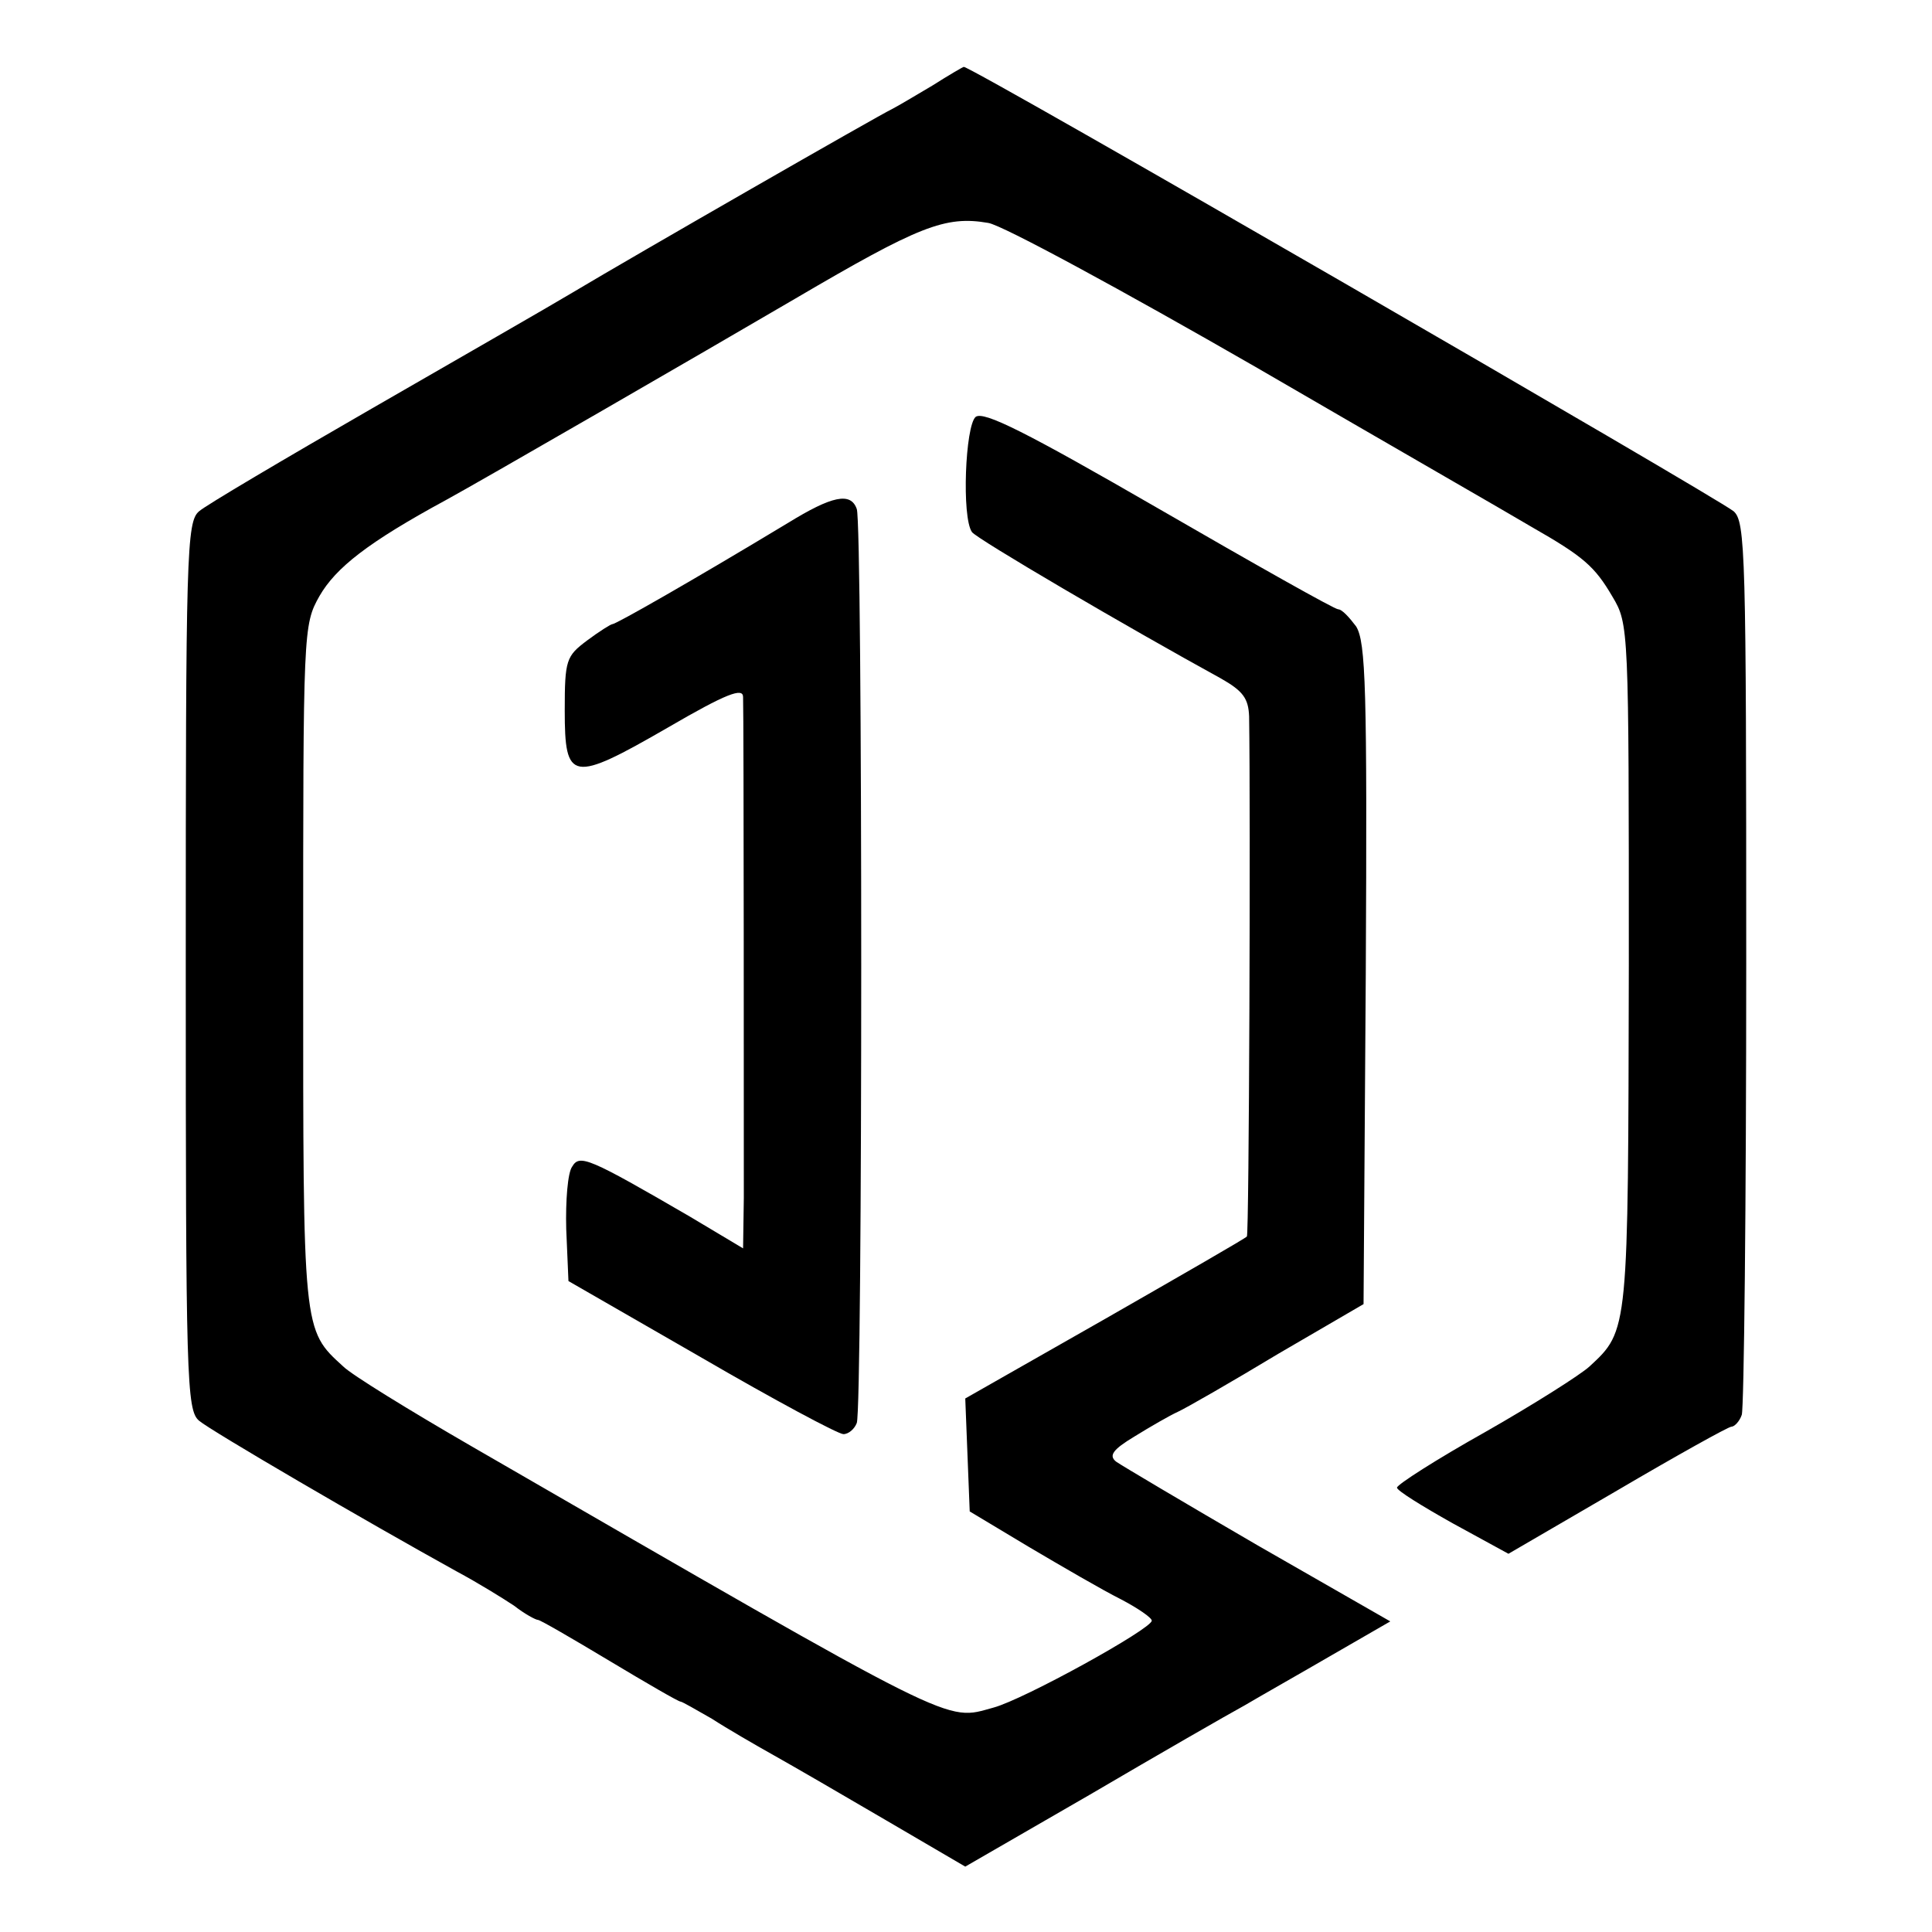
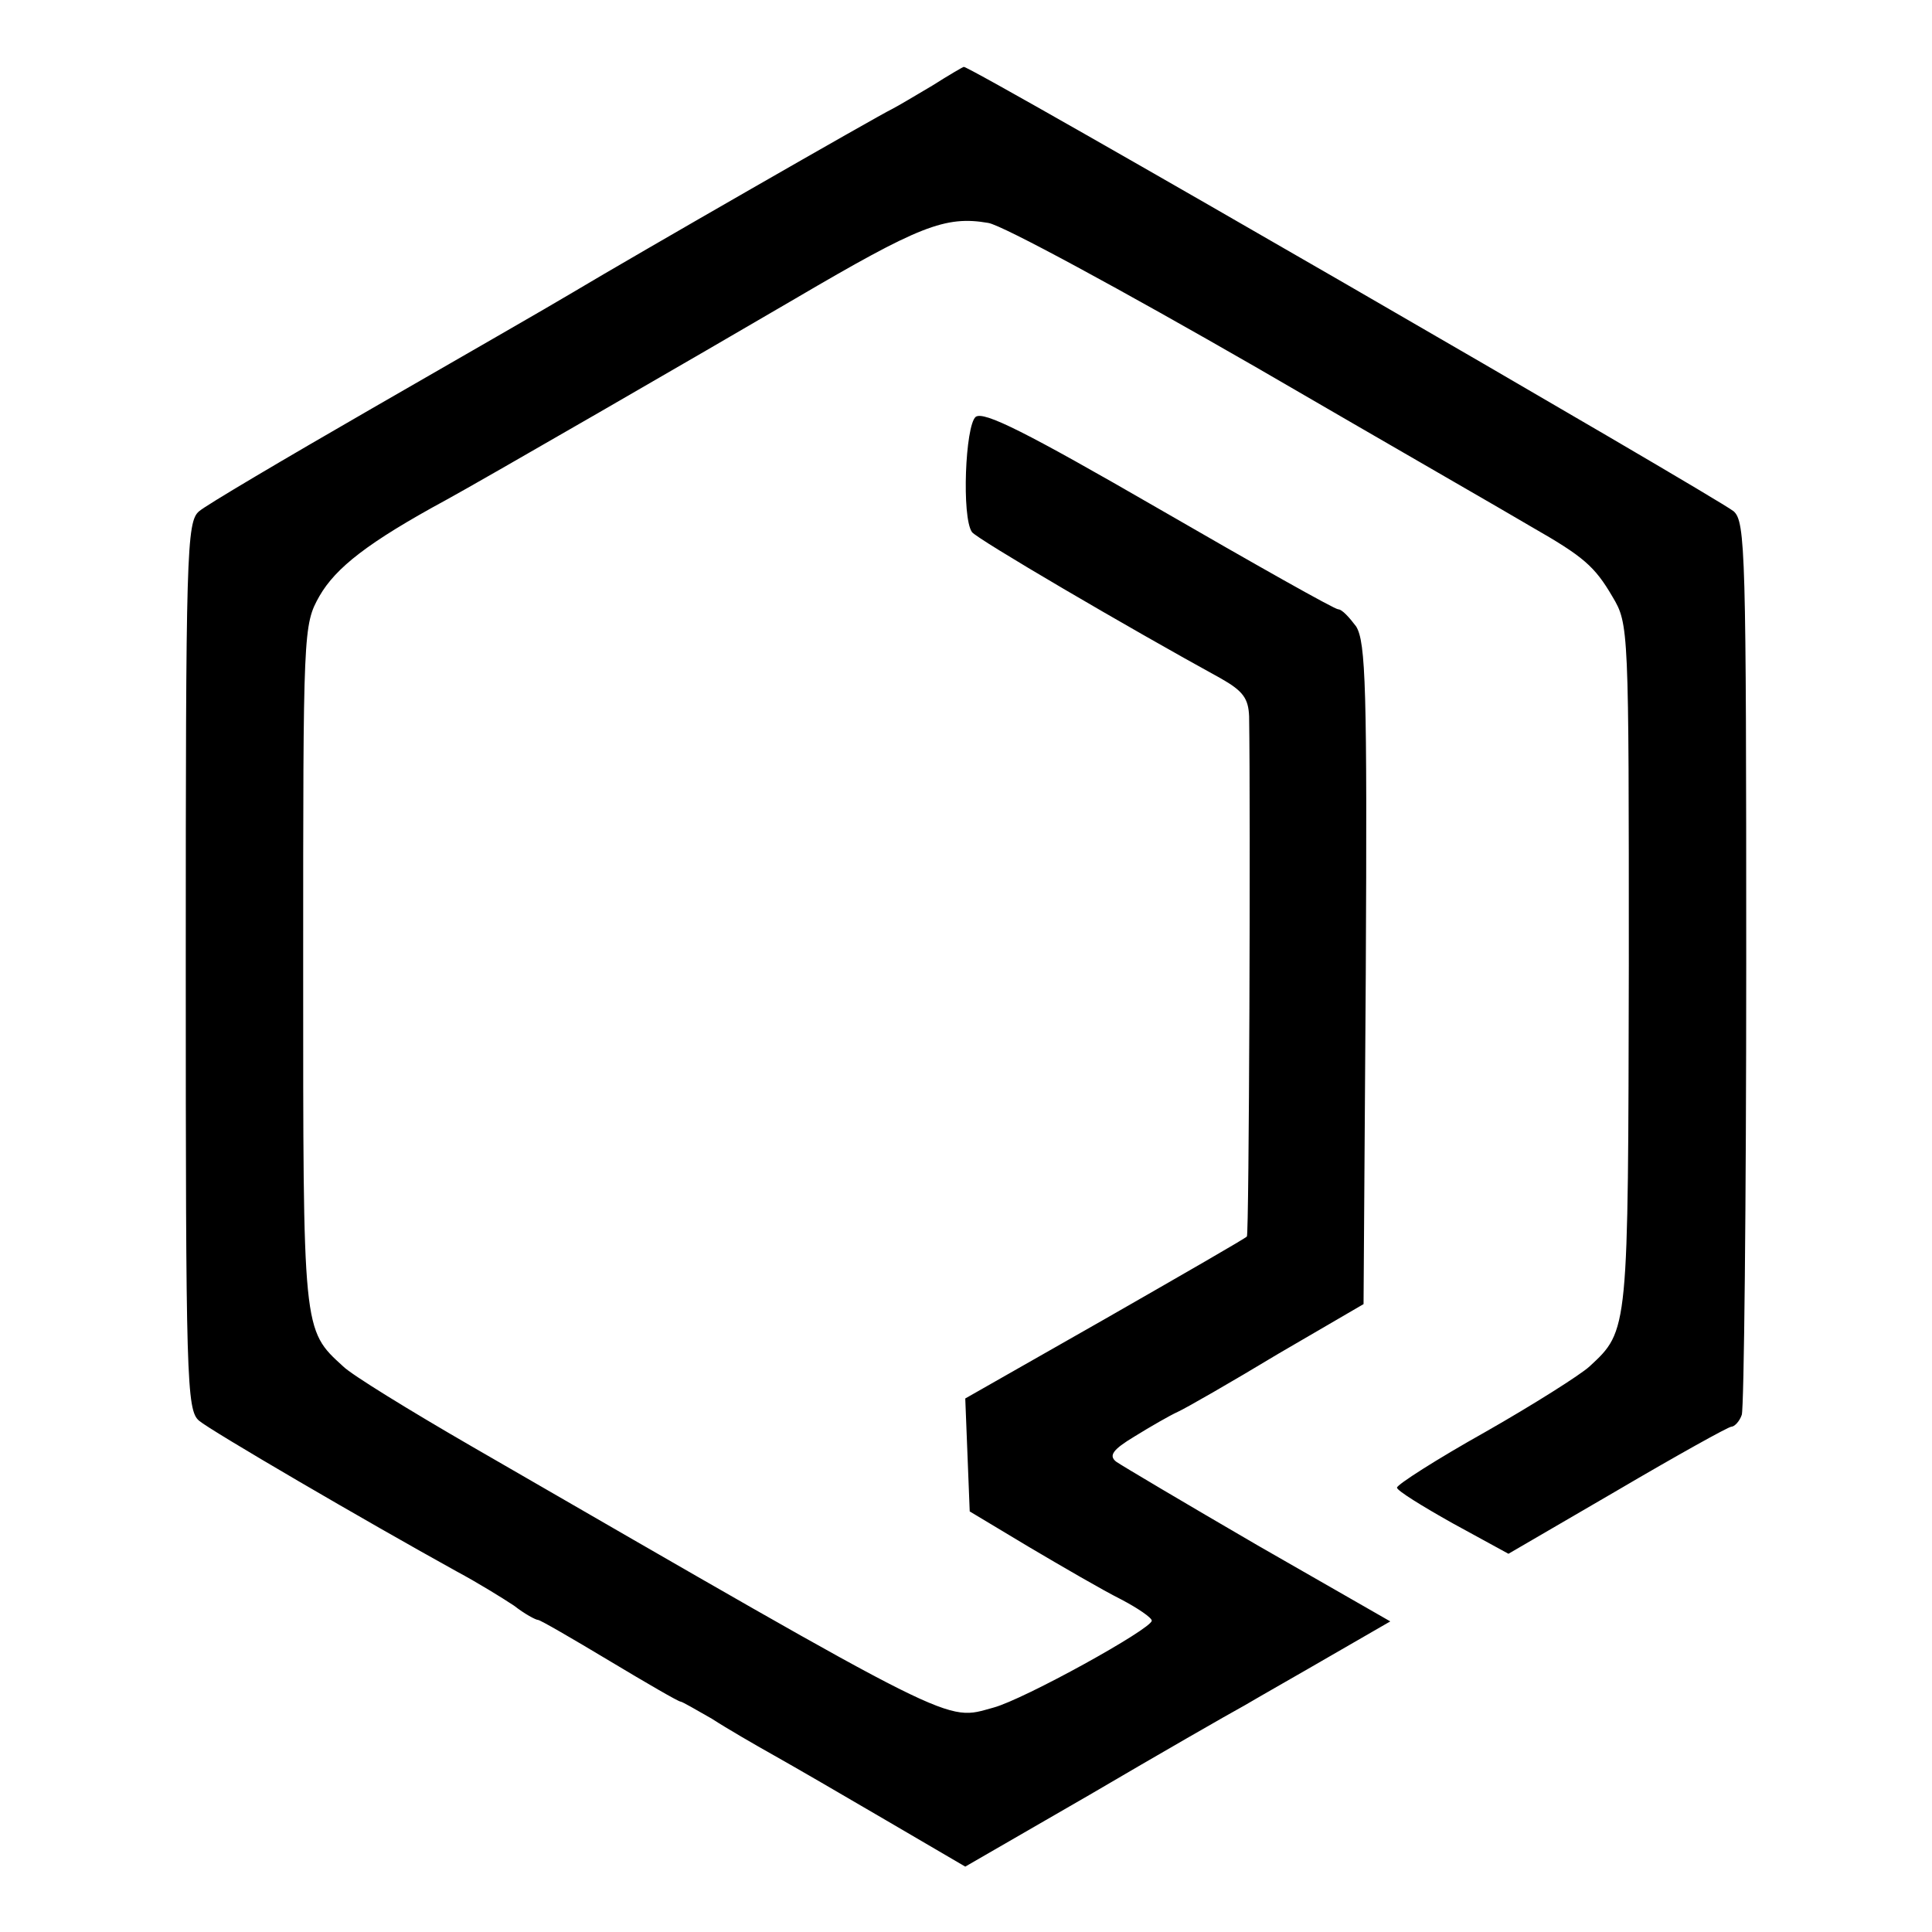
<svg xmlns="http://www.w3.org/2000/svg" version="1.0" width="260pt" height="260pt" viewBox="0 0 260 260" preserveAspectRatio="xMidYMid meet">
  <g transform="translate(0,260) scale(0.1,-0.1)" fill="#000000" stroke="none">
    <path d="M1255 2485 c-22 -13 -47 -28 -55 -32 -17 -8 -343 -195 -430 -247 -30 -18 -152 -88 -270 -156 -118 -68 -223 -130 -232 -138 -17 -14 -18 -56 -18 -612 0 -556 1 -598 18 -612 15 -13 224 -135 347 -203 28 -15 62 -36 77 -46 14 -11 29 -19 32 -19 3 0 46 -25 96 -55 50 -30 93 -55 96 -55 2 0 21 -11 42 -23 20 -13 58 -35 83 -49 25 -14 94 -54 152 -88 l106 -62 168 97 c92 54 186 108 208 120 22 13 75 43 118 68 l78 45 -178 102 c-98 57 -184 108 -191 113 -10 8 -5 16 25 34 21 13 47 28 58 33 11 5 72 40 135 78 l115 67 3 444 c2 385 0 447 -13 468 -9 12 -19 23 -24 23 -5 0 -113 61 -241 135 -180 104 -236 132 -247 124 -14 -12 -19 -135 -5 -155 6 -9 211 -129 335 -197 30 -17 37 -27 38 -51 2 -130 0 -698 -3 -700 -1 -2 -88 -52 -191 -111 l-188 -107 3 -76 3 -76 80 -48 c44 -26 99 -58 123 -70 23 -12 42 -25 42 -29 0 -11 -172 -106 -213 -117 -66 -18 -40 -31 -703 352 -83 48 -161 96 -172 107 -55 50 -54 46 -54 540 0 452 0 458 22 497 22 38 65 72 170 129 46 25 347 199 470 271 167 98 202 112 260 102 19 -3 181 -91 360 -194 179 -104 346 -200 371 -215 70 -40 85 -53 109 -94 22 -37 22 -41 22 -496 -1 -494 0 -491 -53 -540 -12 -11 -75 -51 -140 -88 -66 -37 -119 -71 -119 -75 0 -4 34 -25 75 -48 l75 -41 146 85 c80 47 150 86 154 86 4 0 11 7 14 16 3 9 6 282 6 608 0 552 -1 594 -17 608 -25 20 -1026 599 -1036 598 -1 0 -20 -11 -42 -25z" />
-     <path d="M1060 1896 c-126 -76 -231 -136 -236 -136 -2 0 -18 -10 -34 -22 -28 -21 -30 -26 -30 -94 0 -96 9 -98 139 -23 79 46 101 54 101 41 1 -25 1 -596 1 -674 l-1 -68 -72 43 c-136 79 -148 84 -158 67 -6 -8 -9 -46 -8 -84 l3 -70 179 -103 c98 -57 184 -103 191 -103 7 0 15 7 18 15 8 19 8 1211 0 1230 -8 23 -33 18 -93 -19z" />
  </g>
</svg>